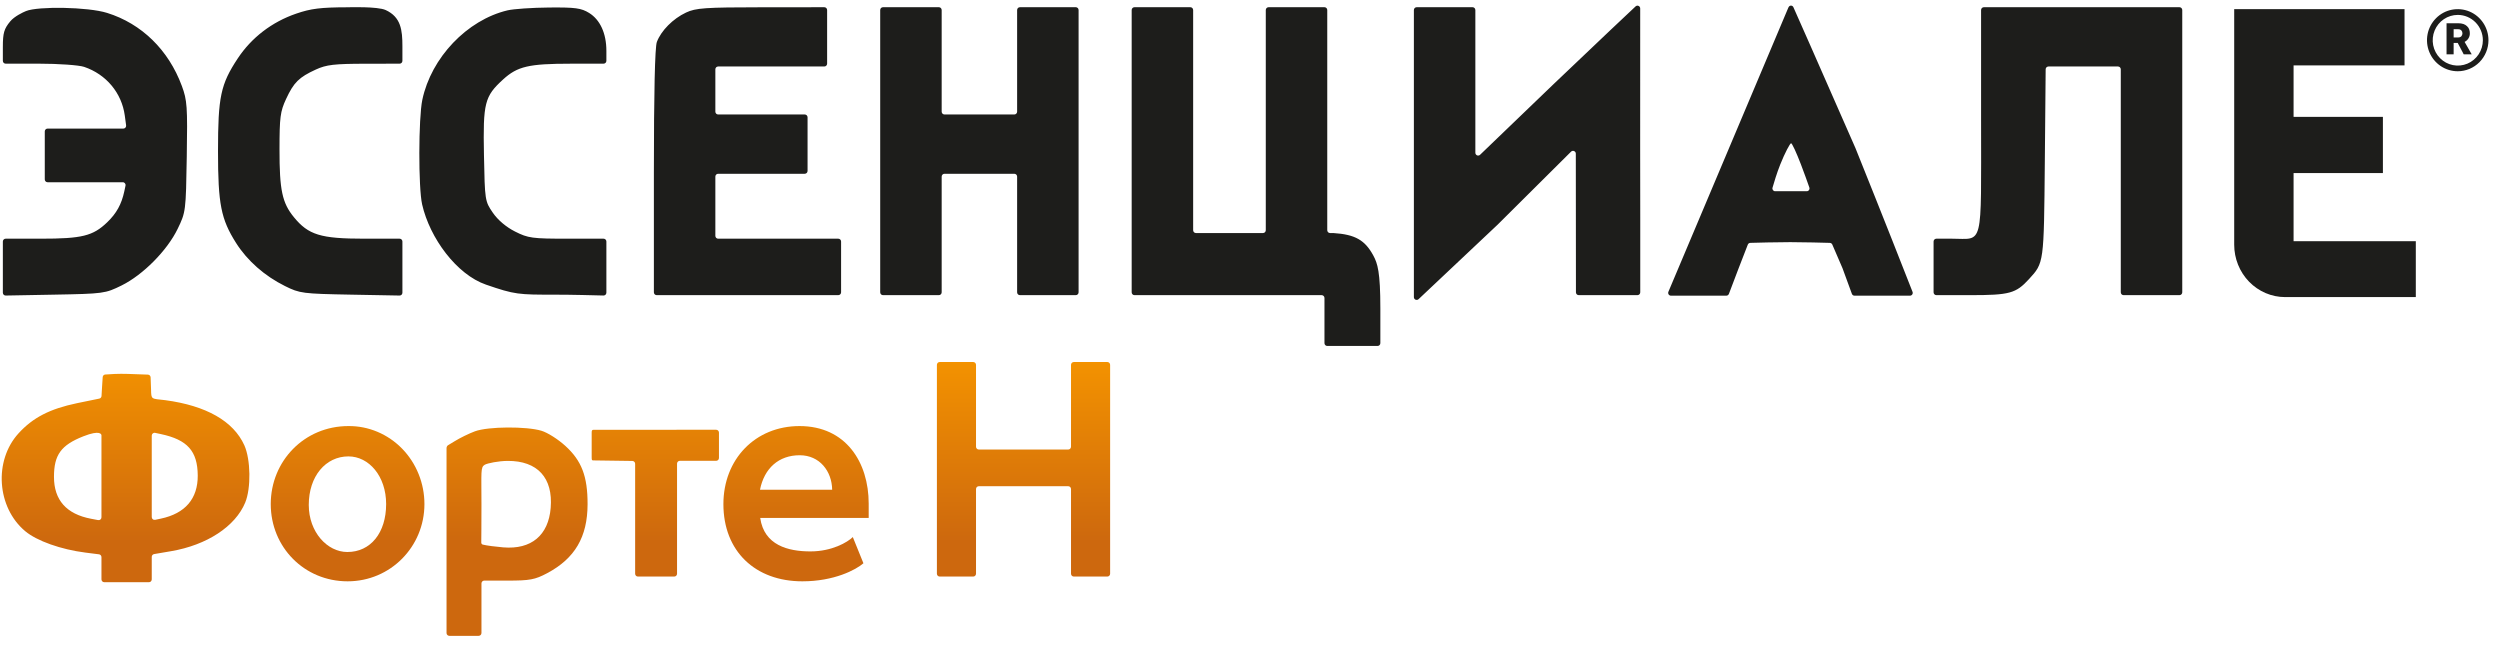
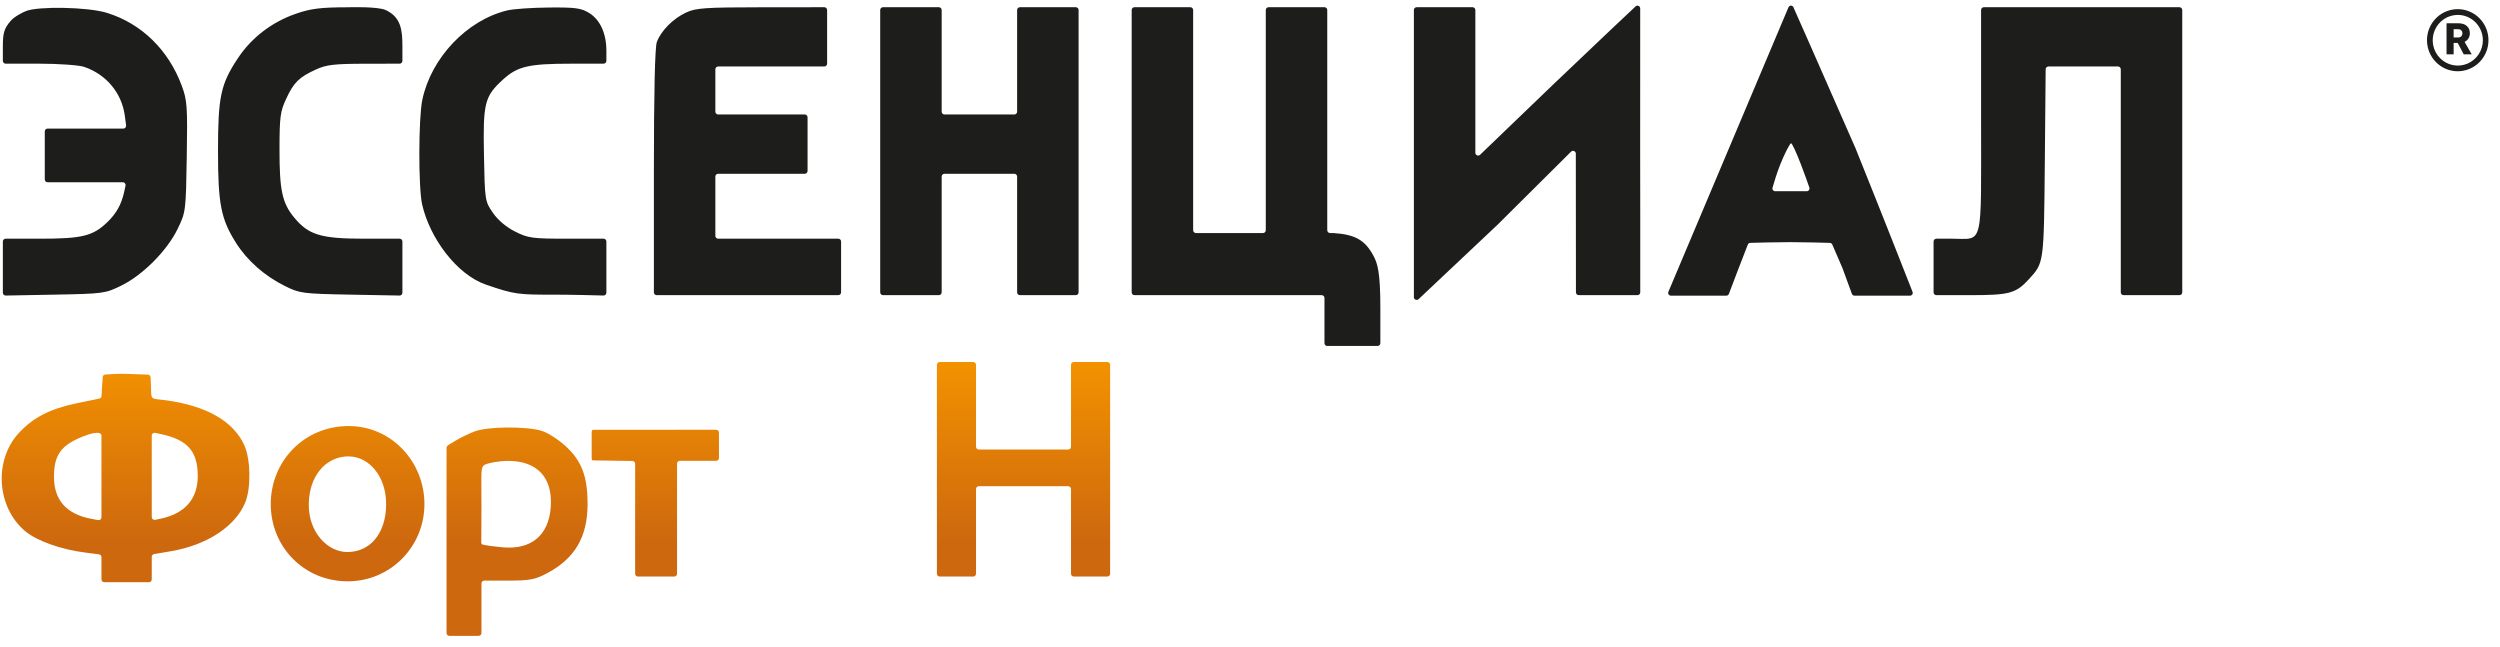
<svg xmlns="http://www.w3.org/2000/svg" width="197" height="51" viewBox="0 0 197 51" fill="none">
  <path fill-rule="evenodd" clip-rule="evenodd" d="M122.442 6.61L116.629 12.198C116.489 12.333 116.258 12.232 116.258 12.037V0.791C116.258 0.668 116.159 0.568 116.037 0.568H111.634C111.512 0.568 111.414 0.668 111.414 0.791V12.142C111.414 19.662 111.414 22.43 111.414 23.413C111.414 23.608 111.644 23.706 111.785 23.573C112.537 22.861 114.476 21.026 118.019 17.697L123.799 11.951C123.939 11.813 124.174 11.912 124.174 12.11L124.184 23.036C124.184 23.158 124.282 23.258 124.404 23.258H129.032C129.153 23.258 129.252 23.158 129.252 23.035V17.474L129.245 11.738C129.247 4.239 129.247 1.595 129.248 0.666C129.248 0.473 129.022 0.375 128.882 0.506C128.207 1.138 126.448 2.792 122.442 6.61ZM140.917 0.611L131.47 22.991C131.408 23.137 131.514 23.3 131.672 23.3C131.99 23.3 132.602 23.3 133.761 23.3H136.032C136.123 23.3 136.205 23.243 136.238 23.157L136.981 21.2L137.726 19.279C137.758 19.196 137.835 19.141 137.923 19.138C138.406 19.124 139.991 19.081 141.07 19.081C142.141 19.082 143.718 19.125 144.191 19.139C144.276 19.141 144.351 19.193 144.386 19.272L145.191 21.139L145.928 23.154C145.96 23.242 146.042 23.3 146.134 23.3H148.403C149.292 23.3 150.081 23.3 150.502 23.3C150.658 23.3 150.765 23.145 150.708 22.999C150.236 21.792 148.395 17.096 146.214 11.681C142.818 3.94 141.691 1.397 141.32 0.569C141.245 0.403 141.024 0.4 140.942 0.562L140.917 0.611ZM2.051 0.871C1.799 0.974 1.136 1.289 0.813 1.677C0.321 2.267 0.225 2.597 0.225 3.7V4.795C0.225 4.918 0.324 5.017 0.445 5.017H3.055C4.611 5.017 6.221 5.131 6.632 5.27C8.369 5.858 9.591 7.322 9.833 9.104L9.938 9.881C9.956 10.014 9.854 10.133 9.72 10.133H3.748C3.626 10.133 3.528 10.233 3.528 10.356V14.137C3.528 14.26 3.626 14.36 3.748 14.36H9.675C9.815 14.36 9.92 14.491 9.89 14.629L9.794 15.083C9.579 16.09 9.177 16.817 8.446 17.518C7.322 18.597 6.462 18.809 3.205 18.809H0.445C0.324 18.809 0.225 18.909 0.225 19.031V23.067C0.225 23.191 0.326 23.291 0.449 23.289L4.243 23.219C8.169 23.147 8.292 23.13 9.583 22.493C11.271 21.66 13.175 19.738 14.001 18.03C14.638 16.714 14.648 16.637 14.717 12.354C14.782 8.391 14.748 7.903 14.328 6.769C13.278 3.933 11.161 1.865 8.437 1.016C6.922 0.543 2.996 0.485 2.051 0.871ZM23.338 1.075C21.422 1.734 19.817 2.966 18.733 4.606C17.388 6.64 17.179 7.626 17.179 11.913C17.179 16.083 17.411 17.264 18.601 19.144C19.487 20.543 20.851 21.745 22.455 22.54C23.623 23.12 23.84 23.148 27.692 23.219L31.486 23.289C31.609 23.291 31.71 23.191 31.71 23.067V19.031C31.71 18.909 31.611 18.809 31.49 18.809H28.697C25.268 18.809 24.299 18.512 23.154 17.108C22.235 15.982 22.022 14.977 22.025 11.776C22.026 9.235 22.085 8.784 22.544 7.798C23.152 6.49 23.557 6.09 24.889 5.479C25.719 5.098 26.337 5.026 28.793 5.022L31.49 5.018C31.612 5.018 31.71 4.918 31.71 4.795V3.656C31.71 2.372 31.6 1.347 30.389 0.791C29.75 0.498 27.464 0.572 27.39 0.574C27.387 0.574 27.386 0.574 27.384 0.574C25.273 0.579 24.499 0.675 23.338 1.075ZM39.993 0.816C36.806 1.572 33.976 4.543 33.279 7.864C32.972 9.323 32.963 14.793 33.265 16.114C33.872 18.776 35.993 21.634 38.289 22.427C40.585 23.22 40.847 23.22 43.759 23.22C45.043 23.22 46.915 23.269 47.557 23.287C47.681 23.29 47.783 23.189 47.783 23.064V19.031C47.783 18.909 47.684 18.809 47.563 18.809H44.744C41.933 18.809 41.62 18.767 40.585 18.245C39.887 17.894 39.229 17.337 38.836 16.764C38.214 15.858 38.205 15.796 38.136 12.22C38.056 8.102 38.185 7.592 39.644 6.261C40.776 5.228 41.666 5.02 44.976 5.019L47.563 5.017C47.684 5.017 47.783 4.918 47.783 4.795V4.009C47.783 2.634 47.292 1.556 46.42 1.019C45.798 0.636 45.335 0.573 43.269 0.592C41.937 0.603 40.463 0.704 39.993 0.816ZM54.058 0.99C53.033 1.47 52.093 2.418 51.76 3.308C51.608 3.715 51.526 7.31 51.526 13.596V23.035C51.526 23.158 51.624 23.258 51.746 23.258H66.058C66.179 23.258 66.278 23.158 66.278 23.035V19.031C66.278 18.909 66.179 18.809 66.058 18.809H56.59C56.468 18.809 56.37 18.709 56.37 18.586V13.915C56.37 13.792 56.468 13.693 56.59 13.693H63.415C63.537 13.693 63.636 13.593 63.636 13.47V9.244C63.636 9.121 63.537 9.021 63.415 9.021H56.59C56.468 9.021 56.37 8.922 56.37 8.799V5.462C56.37 5.339 56.468 5.24 56.59 5.24H64.957C65.078 5.24 65.177 5.14 65.177 5.017V0.791C65.177 0.668 65.078 0.568 64.957 0.569L60.058 0.573C55.545 0.578 54.834 0.627 54.058 0.99ZM69.36 23.035C69.36 23.158 69.459 23.258 69.58 23.258H73.984C74.105 23.258 74.204 23.158 74.204 23.035V13.915C74.204 13.792 74.302 13.693 74.424 13.693H79.929C80.05 13.693 80.149 13.792 80.149 13.915V23.035C80.149 23.158 80.247 23.258 80.369 23.258H84.772C84.894 23.258 84.993 23.158 84.993 23.035V0.791C84.993 0.668 84.894 0.568 84.772 0.568H80.369C80.247 0.568 80.149 0.668 80.149 0.791V8.799C80.149 8.922 80.05 9.021 79.929 9.021H74.424C74.302 9.021 74.204 8.922 74.204 8.799V0.791C74.204 0.668 74.105 0.568 73.984 0.568H69.58C69.459 0.568 69.36 0.668 69.36 0.791V23.035ZM89.176 23.035C89.176 23.158 89.274 23.258 89.396 23.258H104.148C104.269 23.258 104.368 23.357 104.368 23.48V27.039C104.368 27.162 104.466 27.262 104.588 27.262H108.551C108.673 27.262 108.772 27.162 108.772 27.039V24.302C108.772 21.422 108.551 20.755 108.221 20.143C107.561 18.92 106.79 18.475 105.069 18.364H104.808C104.687 18.364 104.588 18.264 104.588 18.142V0.791C104.588 0.668 104.49 0.568 104.368 0.568H99.965C99.843 0.568 99.744 0.668 99.744 0.791V18.142C99.744 18.264 99.646 18.364 99.524 18.364H94.24C94.118 18.364 94.02 18.264 94.02 18.142V0.791C94.02 0.668 93.921 0.568 93.8 0.568H89.396C89.274 0.568 89.176 0.668 89.176 0.791V23.035ZM156.109 9.458C156.109 19.683 156.324 18.809 153.812 18.809H152.587C152.465 18.809 152.366 18.909 152.366 19.031V23.035C152.366 23.158 152.465 23.258 152.587 23.258H155.24C158.352 23.258 158.851 23.122 159.88 21.998C161.069 20.701 161.058 20.781 161.132 12.747L161.198 5.46C161.199 5.338 161.297 5.24 161.418 5.24H166.898C167.019 5.24 167.118 5.339 167.118 5.462V23.035C167.118 23.158 167.216 23.258 167.338 23.258H171.742C171.863 23.258 171.962 23.158 171.962 23.035V0.791C171.962 0.668 171.863 0.568 171.742 0.568H156.329C156.208 0.568 156.109 0.668 156.109 0.791V9.458ZM140.28 12.97C140.017 13.631 139.788 14.391 139.674 14.791C139.634 14.931 139.738 15.069 139.883 15.069C140.161 15.069 140.617 15.069 141.137 15.069C141.643 15.069 142.089 15.069 142.369 15.069C142.521 15.069 142.626 14.919 142.576 14.774C142.433 14.365 142.162 13.601 141.912 12.952C141.551 12.014 141.217 11.288 141.137 11.288C141.058 11.288 140.658 12.022 140.28 12.97Z" fill="#1D1D1B" />
  <path d="M193.673 5.615C193.194 5.616 192.725 5.473 192.325 5.204C191.928 4.936 191.616 4.553 191.432 4.106C191.248 3.659 191.2 3.167 191.293 2.692C191.386 2.217 191.617 1.78 191.957 1.438C192.296 1.095 192.727 0.862 193.197 0.768C193.667 0.674 194.155 0.723 194.598 0.908C195.041 1.094 195.417 1.408 195.683 1.811C195.95 2.214 196.091 2.688 196.091 3.172C196.091 3.82 195.835 4.44 195.382 4.898C194.928 5.356 194.314 5.614 193.673 5.615ZM193.673 1.175C193.281 1.175 192.9 1.292 192.574 1.512C192.25 1.731 191.998 2.043 191.848 2.408C191.698 2.773 191.659 3.174 191.734 3.562C191.811 3.949 191.999 4.305 192.276 4.584C192.551 4.863 192.904 5.053 193.288 5.13C193.671 5.207 194.067 5.168 194.428 5.017C194.79 4.866 195.098 4.61 195.316 4.281C195.534 3.953 195.65 3.567 195.65 3.172C195.65 2.642 195.439 2.135 195.069 1.76C194.699 1.386 194.197 1.175 193.673 1.175Z" fill="#1D1D1B" />
  <path d="M192.788 1.834H193.735C193.865 1.832 193.997 1.852 194.12 1.893C194.224 1.929 194.318 1.986 194.398 2.061C194.475 2.128 194.532 2.211 194.567 2.303C194.605 2.398 194.622 2.499 194.622 2.601C194.631 2.743 194.596 2.885 194.523 3.009C194.45 3.134 194.34 3.235 194.21 3.301L194.77 4.28H194.14L193.669 3.383H193.347V4.28H192.788V1.834ZM193.704 2.951C193.75 2.953 193.794 2.946 193.838 2.931C193.882 2.916 193.922 2.892 193.953 2.861C194.01 2.795 194.041 2.712 194.041 2.627C194.041 2.541 194.01 2.459 193.953 2.392C193.922 2.362 193.882 2.338 193.838 2.323C193.794 2.307 193.75 2.301 193.704 2.303H193.347V2.951H193.704Z" fill="#1D1D1B" />
-   <path d="M180.734 9.208H187.773V13.64H180.734V19.005H190.366V23.411H180.067C179.54 23.41 179.018 23.303 178.53 23.095C178.044 22.887 177.601 22.582 177.228 22.199C176.855 21.815 176.561 21.36 176.359 20.859C176.157 20.358 176.055 19.821 176.055 19.279V0.721H189.477V5.153H180.734V9.208Z" fill="#1D1D1B" />
  <path fill-rule="evenodd" clip-rule="evenodd" d="M73.828 45.21C73.828 45.333 73.926 45.433 74.048 45.433H76.69C76.811 45.433 76.91 45.333 76.91 45.21V38.537C76.91 38.414 77.008 38.314 77.13 38.314H84.176C84.297 38.314 84.396 38.414 84.396 38.537V45.21C84.396 45.333 84.495 45.433 84.616 45.433H87.258C87.38 45.433 87.478 45.333 87.478 45.21V28.749C87.478 28.627 87.38 28.527 87.258 28.527H84.616C84.495 28.527 84.396 28.627 84.396 28.749V35.2C84.396 35.323 84.297 35.423 84.176 35.423H77.13C77.008 35.423 76.91 35.323 76.91 35.2V28.749C76.91 28.627 76.811 28.527 76.69 28.527H74.048C73.926 28.527 73.828 28.627 73.828 28.749V45.21ZM8.291 29.512C8.183 29.52 8.1 29.608 8.093 29.716L8.047 30.407L8 31.205C7.994 31.306 7.922 31.39 7.824 31.41C7.503 31.475 6.769 31.625 6.072 31.77C3.925 32.218 2.596 32.904 1.461 34.147C-0.503 36.3 -0.251 39.986 1.989 41.859C2.909 42.627 4.808 43.302 6.737 43.545L7.802 43.68C7.912 43.694 7.995 43.788 7.995 43.901V45.655C7.995 45.778 8.094 45.878 8.215 45.878C8.463 45.878 8.982 45.878 10.061 45.878C11.002 45.878 11.494 45.878 11.738 45.878C11.86 45.878 11.958 45.778 11.958 45.655V43.881C11.958 43.773 12.036 43.68 12.142 43.662L13.478 43.434C16.305 42.953 18.546 41.483 19.323 39.601C19.79 38.469 19.755 36.202 19.254 35.089C18.396 33.187 16.253 31.965 13.016 31.533C11.914 31.403 11.918 31.506 11.903 30.692C11.898 30.61 11.879 30.048 11.869 29.736C11.865 29.619 11.773 29.525 11.657 29.52L10.077 29.464C9.357 29.438 8.624 29.485 8.291 29.512ZM37.42 33.989C36.953 34.162 36.234 34.514 35.824 34.77L35.297 35.089C35.232 35.13 35.187 35.234 35.187 35.311V49.882C35.187 50.004 35.285 50.104 35.407 50.104H37.719C37.84 50.104 37.939 50.004 37.939 49.882V45.974C37.939 45.851 38.038 45.751 38.159 45.751L39.976 45.752C41.749 45.753 42.154 45.678 43.113 45.169C45.299 44.008 46.293 42.317 46.301 39.744C46.308 37.542 45.837 36.306 44.547 35.134C43.965 34.605 43.148 34.09 42.667 33.944C41.495 33.589 38.472 33.599 37.42 33.989ZM46.624 35.999C46.624 36.264 46.638 36.276 46.752 36.28L49.837 36.323C49.955 36.328 50.049 36.426 50.049 36.545V45.21C50.049 45.333 50.147 45.433 50.269 45.433H53.131C53.253 45.433 53.351 45.333 53.351 45.21V36.535C53.351 36.412 53.45 36.312 53.572 36.312H56.434C56.555 36.312 56.654 36.213 56.654 36.09V34.088C56.654 33.965 56.555 33.865 56.434 33.865L46.769 33.867C46.643 33.867 46.624 33.949 46.624 34.088V35.999ZM6.564 34.383C4.807 35.077 4.252 35.846 4.253 37.58C4.254 39.405 5.235 40.51 7.177 40.878L7.734 40.984C7.87 41.01 7.995 40.905 7.995 40.765V34.318C7.995 34.313 7.995 34.308 7.995 34.303C7.992 34.241 7.922 33.846 6.564 34.383ZM11.958 40.745C11.958 40.887 12.087 40.992 12.223 40.963L12.674 40.868C14.598 40.462 15.596 39.294 15.582 37.463C15.567 35.545 14.769 34.651 12.674 34.205L12.224 34.109C12.087 34.08 11.958 34.185 11.958 34.327V40.745ZM38.195 36.624C37.858 36.823 37.939 37.156 37.939 39.758C37.939 41.392 37.927 42.376 37.924 42.748C37.923 42.825 37.965 42.894 38.039 42.913C38.336 42.99 39.08 43.086 39.66 43.133C41.864 43.314 43.217 42.187 43.394 40.023C43.589 37.655 42.355 36.307 40.005 36.319C39.292 36.323 38.407 36.5 38.195 36.624Z" fill="url(#paint0_linear_2059_126)" />
  <path d="M27.39 45.808C23.98 45.808 21.335 43.117 21.335 39.723C21.335 36.33 23.98 33.574 27.455 33.574C28.24 33.567 29.017 33.721 29.744 34.027C30.47 34.333 31.131 34.785 31.688 35.356C32.245 35.928 32.687 36.608 32.988 37.358C33.29 38.107 33.445 38.911 33.445 39.723C33.445 43.073 30.778 45.808 27.39 45.808ZM30.428 39.72C30.428 37.524 29.073 35.964 27.455 35.964C25.665 35.964 24.331 37.524 24.331 39.788C24.331 41.937 25.795 43.498 27.368 43.498C29.203 43.501 30.428 41.984 30.428 39.72Z" fill="url(#paint1_linear_2059_126)" />
-   <path d="M68.038 44.385C67.444 44.903 65.729 45.808 63.223 45.808C59.509 45.808 57.004 43.433 57.004 39.723C57.004 36.192 59.509 33.574 63.004 33.574C66.653 33.574 68.453 36.426 68.453 39.685V40.815H59.905C60.212 42.968 62.103 43.451 63.86 43.451C65.567 43.451 66.784 42.728 67.202 42.321L68.038 44.385ZM65.575 38.59C65.552 37.126 64.585 35.873 63.016 35.873C61.366 35.873 60.226 36.894 59.888 38.59H65.575Z" fill="url(#paint2_linear_2059_126)" />
  <defs>
    <linearGradient id="paint0_linear_2059_126" x1="43.806" y1="50.086" x2="43.806" y2="28.527" gradientUnits="userSpaceOnUse">
      <stop offset="0.34" stop-color="#CD680E" />
      <stop offset="1" stop-color="#F39200" />
    </linearGradient>
    <linearGradient id="paint1_linear_2059_126" x1="43.807" y1="50.086" x2="43.807" y2="28.527" gradientUnits="userSpaceOnUse">
      <stop offset="0.34" stop-color="#CD680E" />
      <stop offset="1" stop-color="#F39200" />
    </linearGradient>
    <linearGradient id="paint2_linear_2059_126" x1="43.807" y1="50.086" x2="43.807" y2="28.527" gradientUnits="userSpaceOnUse">
      <stop offset="0.34" stop-color="#CD680E" />
      <stop offset="1" stop-color="#F39200" />
    </linearGradient>
  </defs>
</svg>